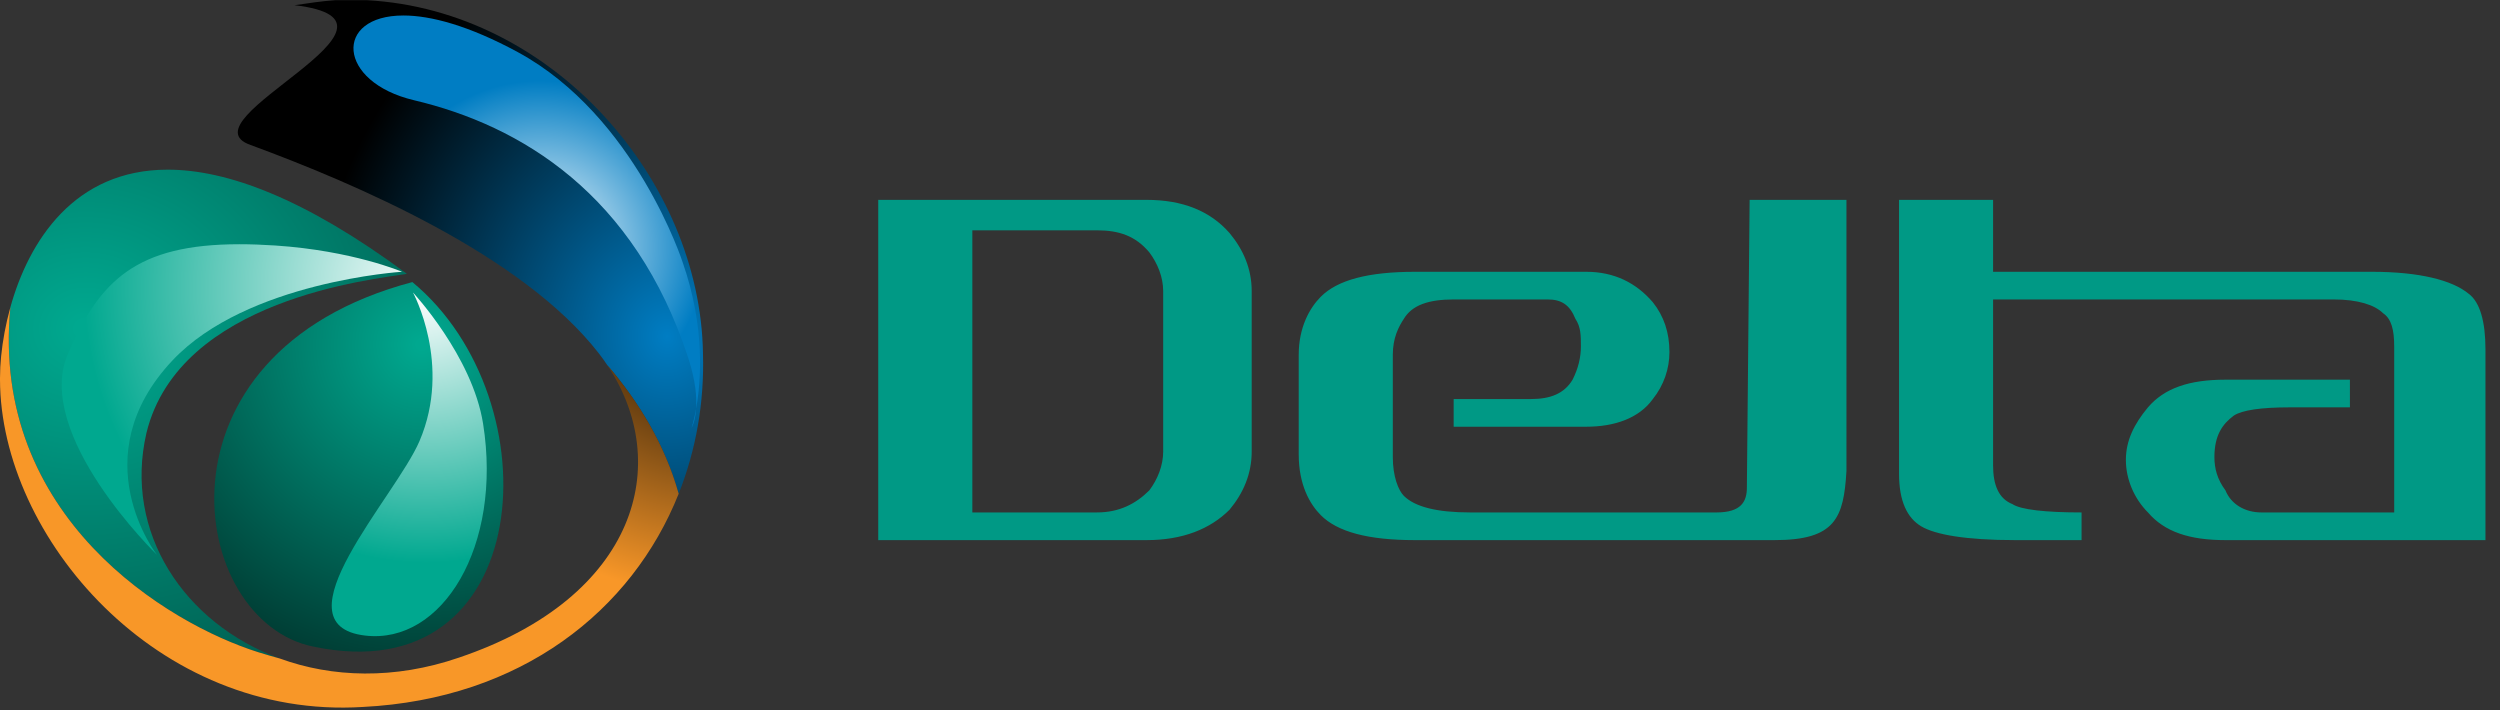
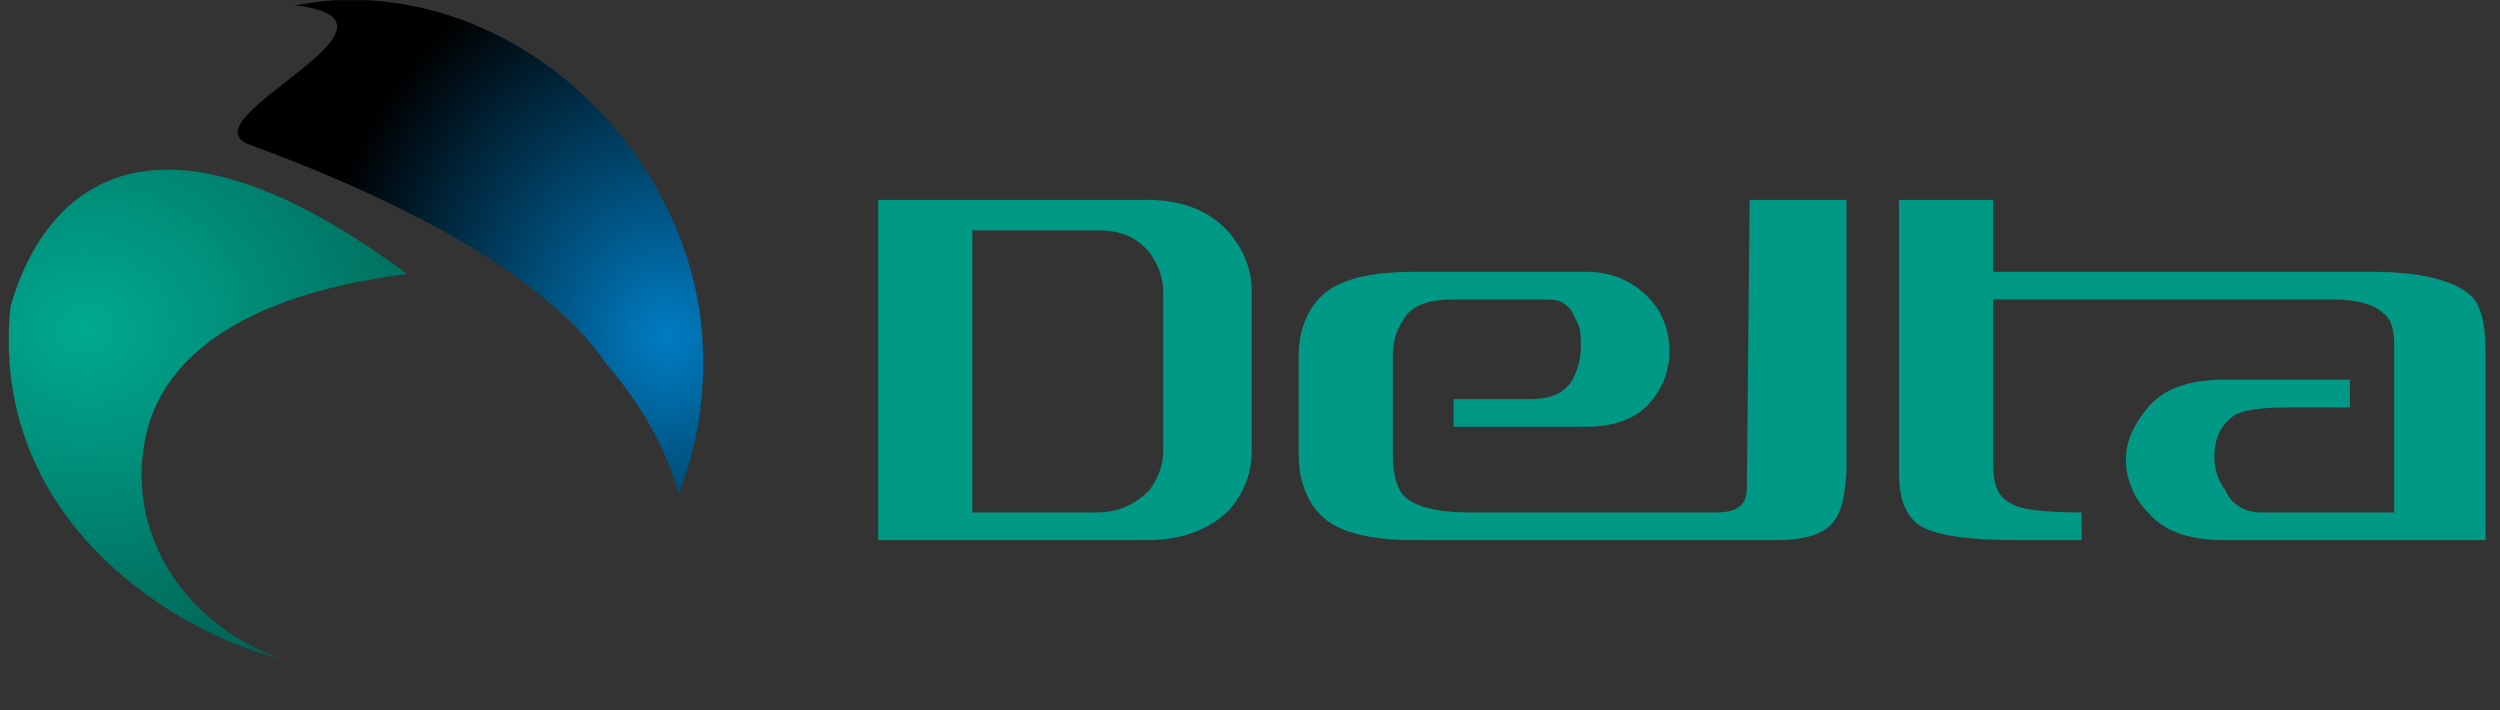
<svg xmlns="http://www.w3.org/2000/svg" viewBox="0 0 225.333 64" height="64" width="225.333" xml:space="preserve" id="svg2" version="1.1">
  <rect x="0" y="0" width="225.333" height="64" fill="#333333" stroke="none" />
  <defs id="defs6">
    <radialGradient id="radialGradient30" spreadMethod="pad" gradientTransform="matrix(24.399,-24.399,-24.399,-24.399,28.54,24.734)" gradientUnits="userSpaceOnUse" r="1" cy="0" cx="0" fy="0" fx="0">
      <stop id="stop24" offset="0" style="stop-opacity:1;stop-color:#00a88f" />
      <stop id="stop26" offset="0.01" style="stop-opacity:1;stop-color:#00a88f" />
      <stop id="stop28" offset="1" style="stop-opacity:1;stop-color:#000000" />
    </radialGradient>
    <radialGradient id="radialGradient52" spreadMethod="pad" gradientTransform="matrix(65.379,0,0,-57.586,5.764,25.794)" gradientUnits="userSpaceOnUse" r="1" cy="0" cx="0" fy="0" fx="0">
      <stop id="stop46" offset="0" style="stop-opacity:1;stop-color:#00a88f" />
      <stop id="stop48" offset="0.01" style="stop-opacity:1;stop-color:#00a88f" />
      <stop id="stop50" offset="1" style="stop-opacity:1;stop-color:#000000" />
    </radialGradient>
    <radialGradient id="radialGradient74" spreadMethod="pad" gradientTransform="matrix(0,41.427,36.713,0,45.153,25.259)" gradientUnits="userSpaceOnUse" r="1" cy="0" cx="0" fy="0" fx="0">
      <stop id="stop68" offset="0" style="stop-opacity:1;stop-color:#007dc3" />
      <stop id="stop70" offset="0.65" style="stop-opacity:1;stop-color:#000000" />
      <stop id="stop72" offset="1" style="stop-opacity:1;stop-color:#000000" />
    </radialGradient>
    <radialGradient id="radialGradient96" spreadMethod="pad" gradientTransform="matrix(14.331,-14.331,-14.331,-14.331,48.13,27.978)" gradientUnits="userSpaceOnUse" r="1" cy="0" cx="0" fy="0" fx="0">
      <stop id="stop90" offset="0" style="stop-opacity:1;stop-color:#000000" />
      <stop id="stop92" offset="0.01" style="stop-opacity:1;stop-color:#000000" />
      <stop id="stop94" offset="1" style="stop-opacity:1;stop-color:#f89728" />
    </radialGradient>
    <radialGradient id="radialGradient116" spreadMethod="pad" gradientTransform="matrix(7.971,-7.971,-7.971,-7.971,36.503,31.279)" gradientUnits="userSpaceOnUse" r="1" cy="0" cx="0" fy="0" fx="0">
      <stop id="stop112" offset="0" style="stop-opacity:1;stop-color:#ffffff" />
      <stop id="stop114" offset="1" style="stop-opacity:1;stop-color:#007dc3" />
    </radialGradient>
    <radialGradient id="radialGradient136" spreadMethod="pad" gradientTransform="matrix(12.924,-12.924,-12.924,-12.924,28.801,28.234)" gradientUnits="userSpaceOnUse" r="1" cy="0" cx="0" fy="0" fx="0">
      <stop id="stop132" offset="0" style="stop-opacity:1;stop-color:#ffffff" />
      <stop id="stop134" offset="1" style="stop-opacity:1;stop-color:#00a88f" />
    </radialGradient>
    <radialGradient id="radialGradient156" spreadMethod="pad" gradientTransform="matrix(16.55,-16.55,-16.55,-16.55,29.05,28.57)" gradientUnits="userSpaceOnUse" r="1" cy="0" cx="0" fy="0" fx="0">
      <stop id="stop152" offset="0" style="stop-opacity:1;stop-color:#ffffff" />
      <stop id="stop154" offset="1" style="stop-opacity:1;stop-color:#00a88f" />
    </radialGradient>
    <clipPath id="clipPath166" clipPathUnits="userSpaceOnUse">
      <path id="path164" d="M 0,48 H 169 V 0 H 0 Z" />
    </clipPath>
  </defs>
  <g transform="matrix(1.333,0,0,-1.333,0,64)" id="g10">
    <g id="g12">
      <g id="g14">
        <g id="g20">
          <g id="g22">
-             <path id="path32" style="fill:url(#radialGradient30);stroke:none" d="m 21.21,4.287 c 15.015,-3.152 16.312,16.684 6.673,24.652 v 0 C 9.717,24.123 12.684,5.955 21.21,4.287" />
-           </g>
+             </g>
        </g>
      </g>
    </g>
    <g id="g34">
      <g id="g36">
        <g id="g42">
          <g id="g44">
            <path id="path54" style="fill:url(#radialGradient52);stroke:none" d="M 0.701,27.234 C -0.67,13.055 11.362,5.834 17.463,3.912 v 0 c 0.509,-0.158 0.994,-0.299 1.462,-0.428 v 0 C 12.459,5.847 8.342,12.023 9.904,18.744 v 0 c 2.223,9.082 15.383,10.381 17.609,10.752 v 0 C 20.594,34.624 15.321,36.54 11.339,36.54 v 0 C 5.01,36.541 1.943,31.702 0.701,27.234" />
          </g>
        </g>
      </g>
    </g>
    <g id="g56">
      <g id="g58">
        <g id="g64">
          <g id="g66">
            <path id="path76" style="fill:url(#radialGradient74);stroke:none" d="m 22.682,48 c -0.923,-0.061 -1.794,-0.2 -2.769,-0.34 v 0 c 9.454,-1.111 -7.786,-7.786 -2.965,-9.453 v 0 c 7.043,-2.596 18.351,-7.413 23.539,-14.084 v 0 c 0.204,-0.264 0.394,-0.528 0.574,-0.797 v 0 c 2.131,-2.485 3.902,-5.386 4.829,-8.699 v 0 c 1.171,2.953 1.743,6.176 1.643,9.496 v 0 C 47.352,35.81 37.401,47.322 24.793,48 v 0 z" />
          </g>
        </g>
      </g>
    </g>
    <g id="g78">
      <g id="g80">
        <g id="g86">
          <g id="g88">
-             <path id="path98" style="fill:url(#radialGradient96);stroke:none" d="M 0.077,23.934 C 0.027,23.439 0.002,22.938 0,22.434 v 0 -0.096 C 0.028,11.713 10.608,-0.673 24.549,0.211 v 0 C 35.218,0.75 42.736,6.703 45.89,14.627 v 0 c -0.927,3.313 -2.698,6.214 -4.829,8.699 v 0 C 45.5,16.705 43.147,7.643 31.036,3.547 v 0 C 26.658,2.043 22.441,2.201 18.925,3.484 v 0 c -0.468,0.129 -0.953,0.27 -1.462,0.428 v 0 C 11.362,5.834 -0.67,13.055 0.701,27.234 v 0 C 0.381,26.082 0.18,24.951 0.077,23.934" />
-           </g>
+             </g>
        </g>
      </g>
    </g>
    <g id="g100">
      <g id="g102">
        <g id="g108">
          <g id="g110">
-             <path id="path118" style="fill:url(#radialGradient116);stroke:none" d="m 27.996,41.234 c 7.241,-1.712 14.922,-6.351 18.543,-17.432 v 0 c 0.498,-1.529 0.583,-2.655 0.531,-3.424 v 0 c 0.331,1.846 0.623,5.488 -0.902,9.874 v 0 c 0,0 -3.186,9.91 -11.154,14.234 v 0 c -3.323,1.802 -5.902,2.478 -7.735,2.478 v 0 c -4.729,0 -4.498,-4.494 0.717,-5.73 m 18.765,-22.16 c 0,0 0.247,0.411 0.309,1.304 v 0 c -0.151,-0.837 -0.309,-1.304 -0.309,-1.304" />
-           </g>
+             </g>
        </g>
      </g>
    </g>
    <g id="g120">
      <g id="g122">
        <g id="g128">
          <g id="g130">
-             <path id="path138" style="fill:url(#radialGradient136);stroke:none" d="M 28.365,18.187 C 26.757,14.433 18.542,5.777 24.673,5.039 v 0 c 5.238,-0.631 9.306,6.061 7.991,14.33 v 0 c -0.729,4.567 -4.741,8.865 -4.741,8.865 v 0 c 0,0 2.658,-4.875 0.442,-10.047" />
-           </g>
+             </g>
        </g>
      </g>
    </g>
    <g id="g140">
      <g id="g142">
        <g id="g148">
          <g id="g150">
-             <path id="path158" style="fill:url(#radialGradient156);stroke:none" d="M 4.594,24.099 C 2.231,18.631 10.616,10.492 10.616,10.492 v 0 c 0,0 -5.149,6.588 1.056,13.16 v 0 c 5.02,5.321 15.512,5.985 15.512,5.985 v 0 c 0,0 -3.334,1.426 -8.568,1.775 v 0 c -0.865,0.057 -1.671,0.086 -2.425,0.086 v 0 c -6.98,0 -9.465,-2.467 -11.597,-7.399" />
-           </g>
+             </g>
        </g>
      </g>
    </g>
    <g id="g160">
      <g clip-path="url(#clipPath166)" id="g162">
        <g transform="translate(118.118,15.044)" id="g168">
          <path id="path170" style="fill:#009985;fill-opacity:1;fill-rule:evenodd;stroke:none" d="m 0,0 c 0,-0.936 -0.371,-1.682 -2.059,-1.682 h -16.646 c -2.244,0 -3.738,0.373 -4.488,1.121 -0.373,0.374 -0.748,1.311 -0.748,2.62 v 6.92 c 0,1.123 0.375,1.869 0.748,2.434 0.562,0.933 1.685,1.308 3.367,1.308 h 6.359 c 0.936,0 1.496,-0.375 1.871,-1.308 0.373,-0.565 0.373,-1.123 0.373,-1.871 0,-0.751 -0.185,-1.499 -0.562,-2.247 -0.561,-0.936 -1.492,-1.309 -2.805,-1.309 h -5.236 V 4.115 h 8.978 c 1.872,0 3.555,0.563 4.489,1.871 0.748,0.934 1.123,2.057 1.123,3.18 0,1.311 -0.375,2.43 -1.123,3.364 -1.121,1.312 -2.617,2.06 -4.489,2.06 h -11.595 c -3.18,0 -5.241,-0.56 -6.364,-1.683 -0.748,-0.748 -1.496,-2.059 -1.496,-3.928 V 2.246 c 0,-2.059 0.748,-3.365 1.496,-4.115 1.123,-1.123 3.184,-1.684 6.364,-1.684 h 24.31 c 4.116,0 4.68,1.494 4.866,4.678 V 19.454 H 0.186 Z M 48.82,13.094 C 47.697,14.03 45.453,14.59 42.274,14.59 H 16.648 v 4.864 H 10.289 V 0.937 c 0,-1.873 0.561,-2.996 1.496,-3.554 0.936,-0.561 2.991,-0.936 6.36,-0.936 h 4.486 v 1.871 c -2.43,0 -4.113,0.186 -4.674,0.563 -0.937,0.373 -1.309,1.306 -1.309,2.617 v 11.223 h 23.006 c 1.682,0 2.807,-0.375 3.367,-0.935 0.561,-0.373 0.749,-1.123 0.749,-2.244 V -1.682 h -8.979 c -1.121,0 -2.058,0.563 -2.432,1.495 -0.56,0.749 -0.746,1.496 -0.746,2.246 0,1.496 0.559,2.244 1.309,2.806 0.558,0.373 1.869,0.559 3.738,0.559 h 4.116 v 1.871 h -8.417 c -2.431,0 -4.117,-0.561 -5.238,-1.871 -0.935,-1.121 -1.494,-2.244 -1.494,-3.553 0,-1.309 0.559,-2.617 1.494,-3.553 1.121,-1.31 2.807,-1.871 5.238,-1.871 H 49.941 V 9.352 c 0,1.873 -0.374,3.178 -1.121,3.742 m -89.408,6.36 H -58.734 V -3.553 h 18.146 c 2.43,0 4.299,0.746 5.609,2.057 0.936,1.123 1.497,2.433 1.497,3.93 v 10.848 c 0,1.496 -0.561,2.804 -1.497,3.927 -1.31,1.497 -3.179,2.245 -5.609,2.245 m 1.121,-17.02 c 0,-0.936 -0.373,-1.872 -0.935,-2.621 -0.936,-0.932 -2.055,-1.495 -3.553,-1.495 h -8.416 v 19.077 h 8.416 c 1.498,0 2.617,-0.373 3.553,-1.494 0.562,-0.748 0.935,-1.684 0.935,-2.619 z" />
        </g>
      </g>
    </g>
  </g>
</svg>